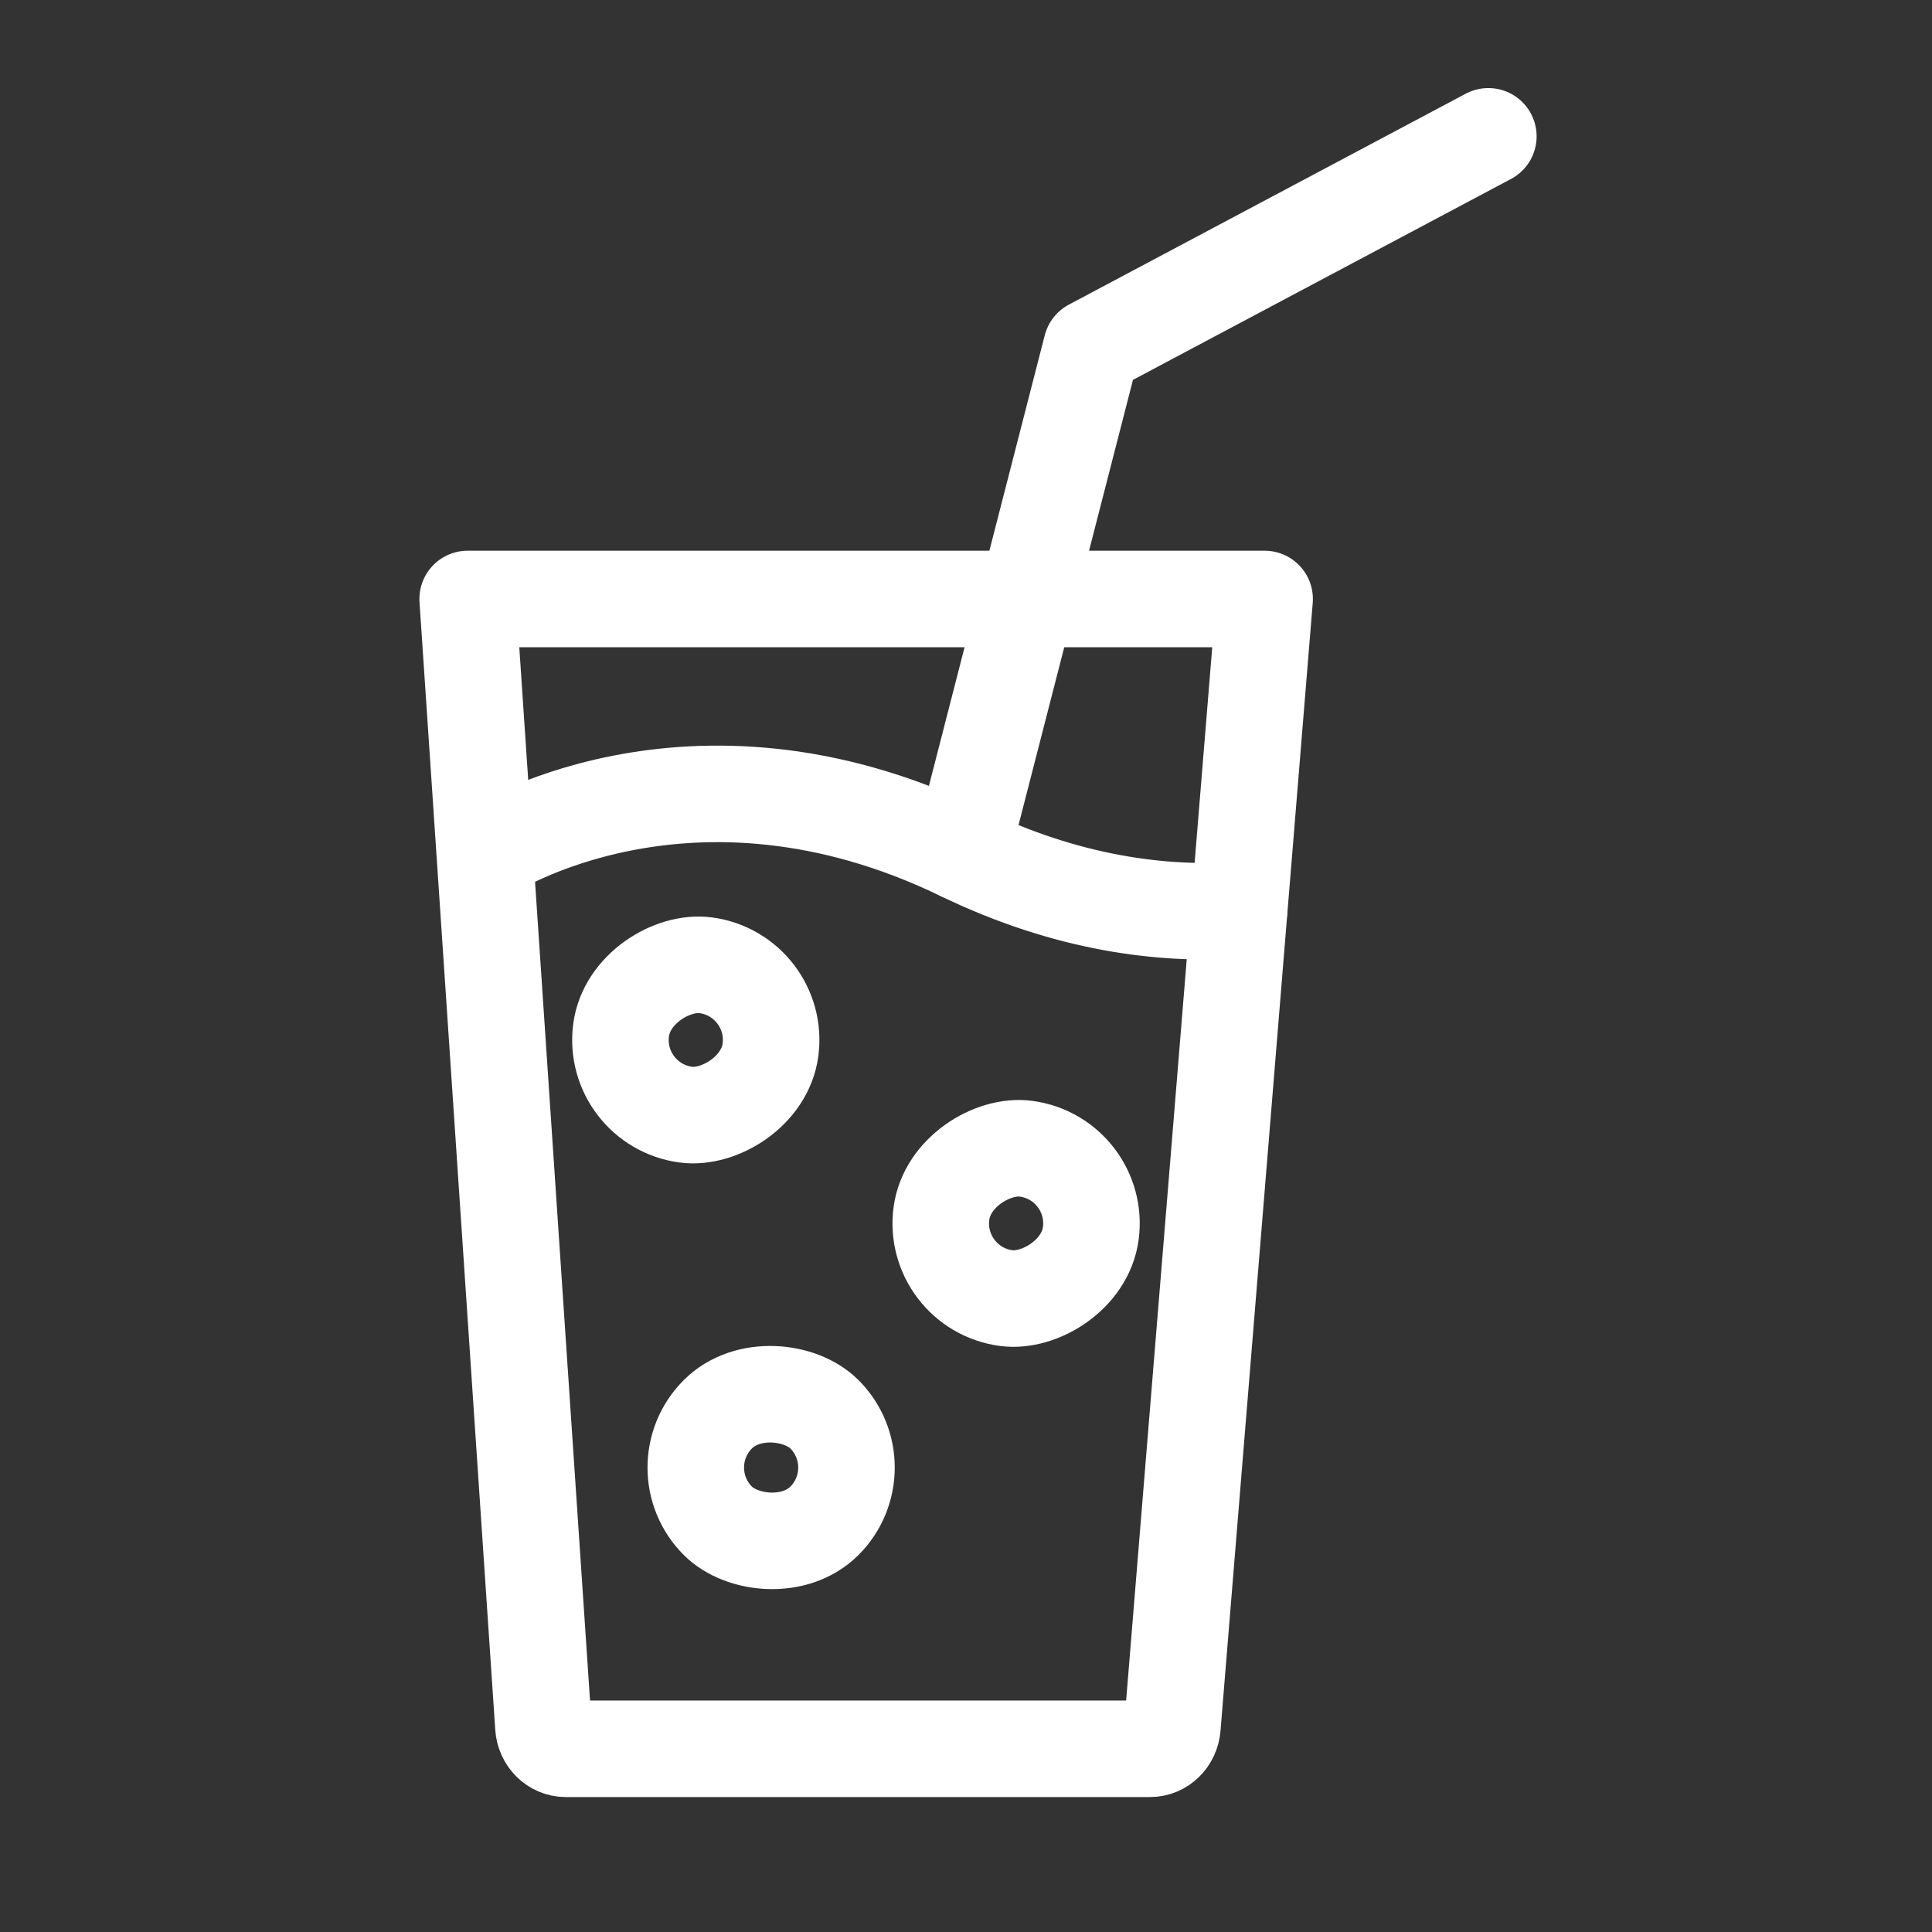
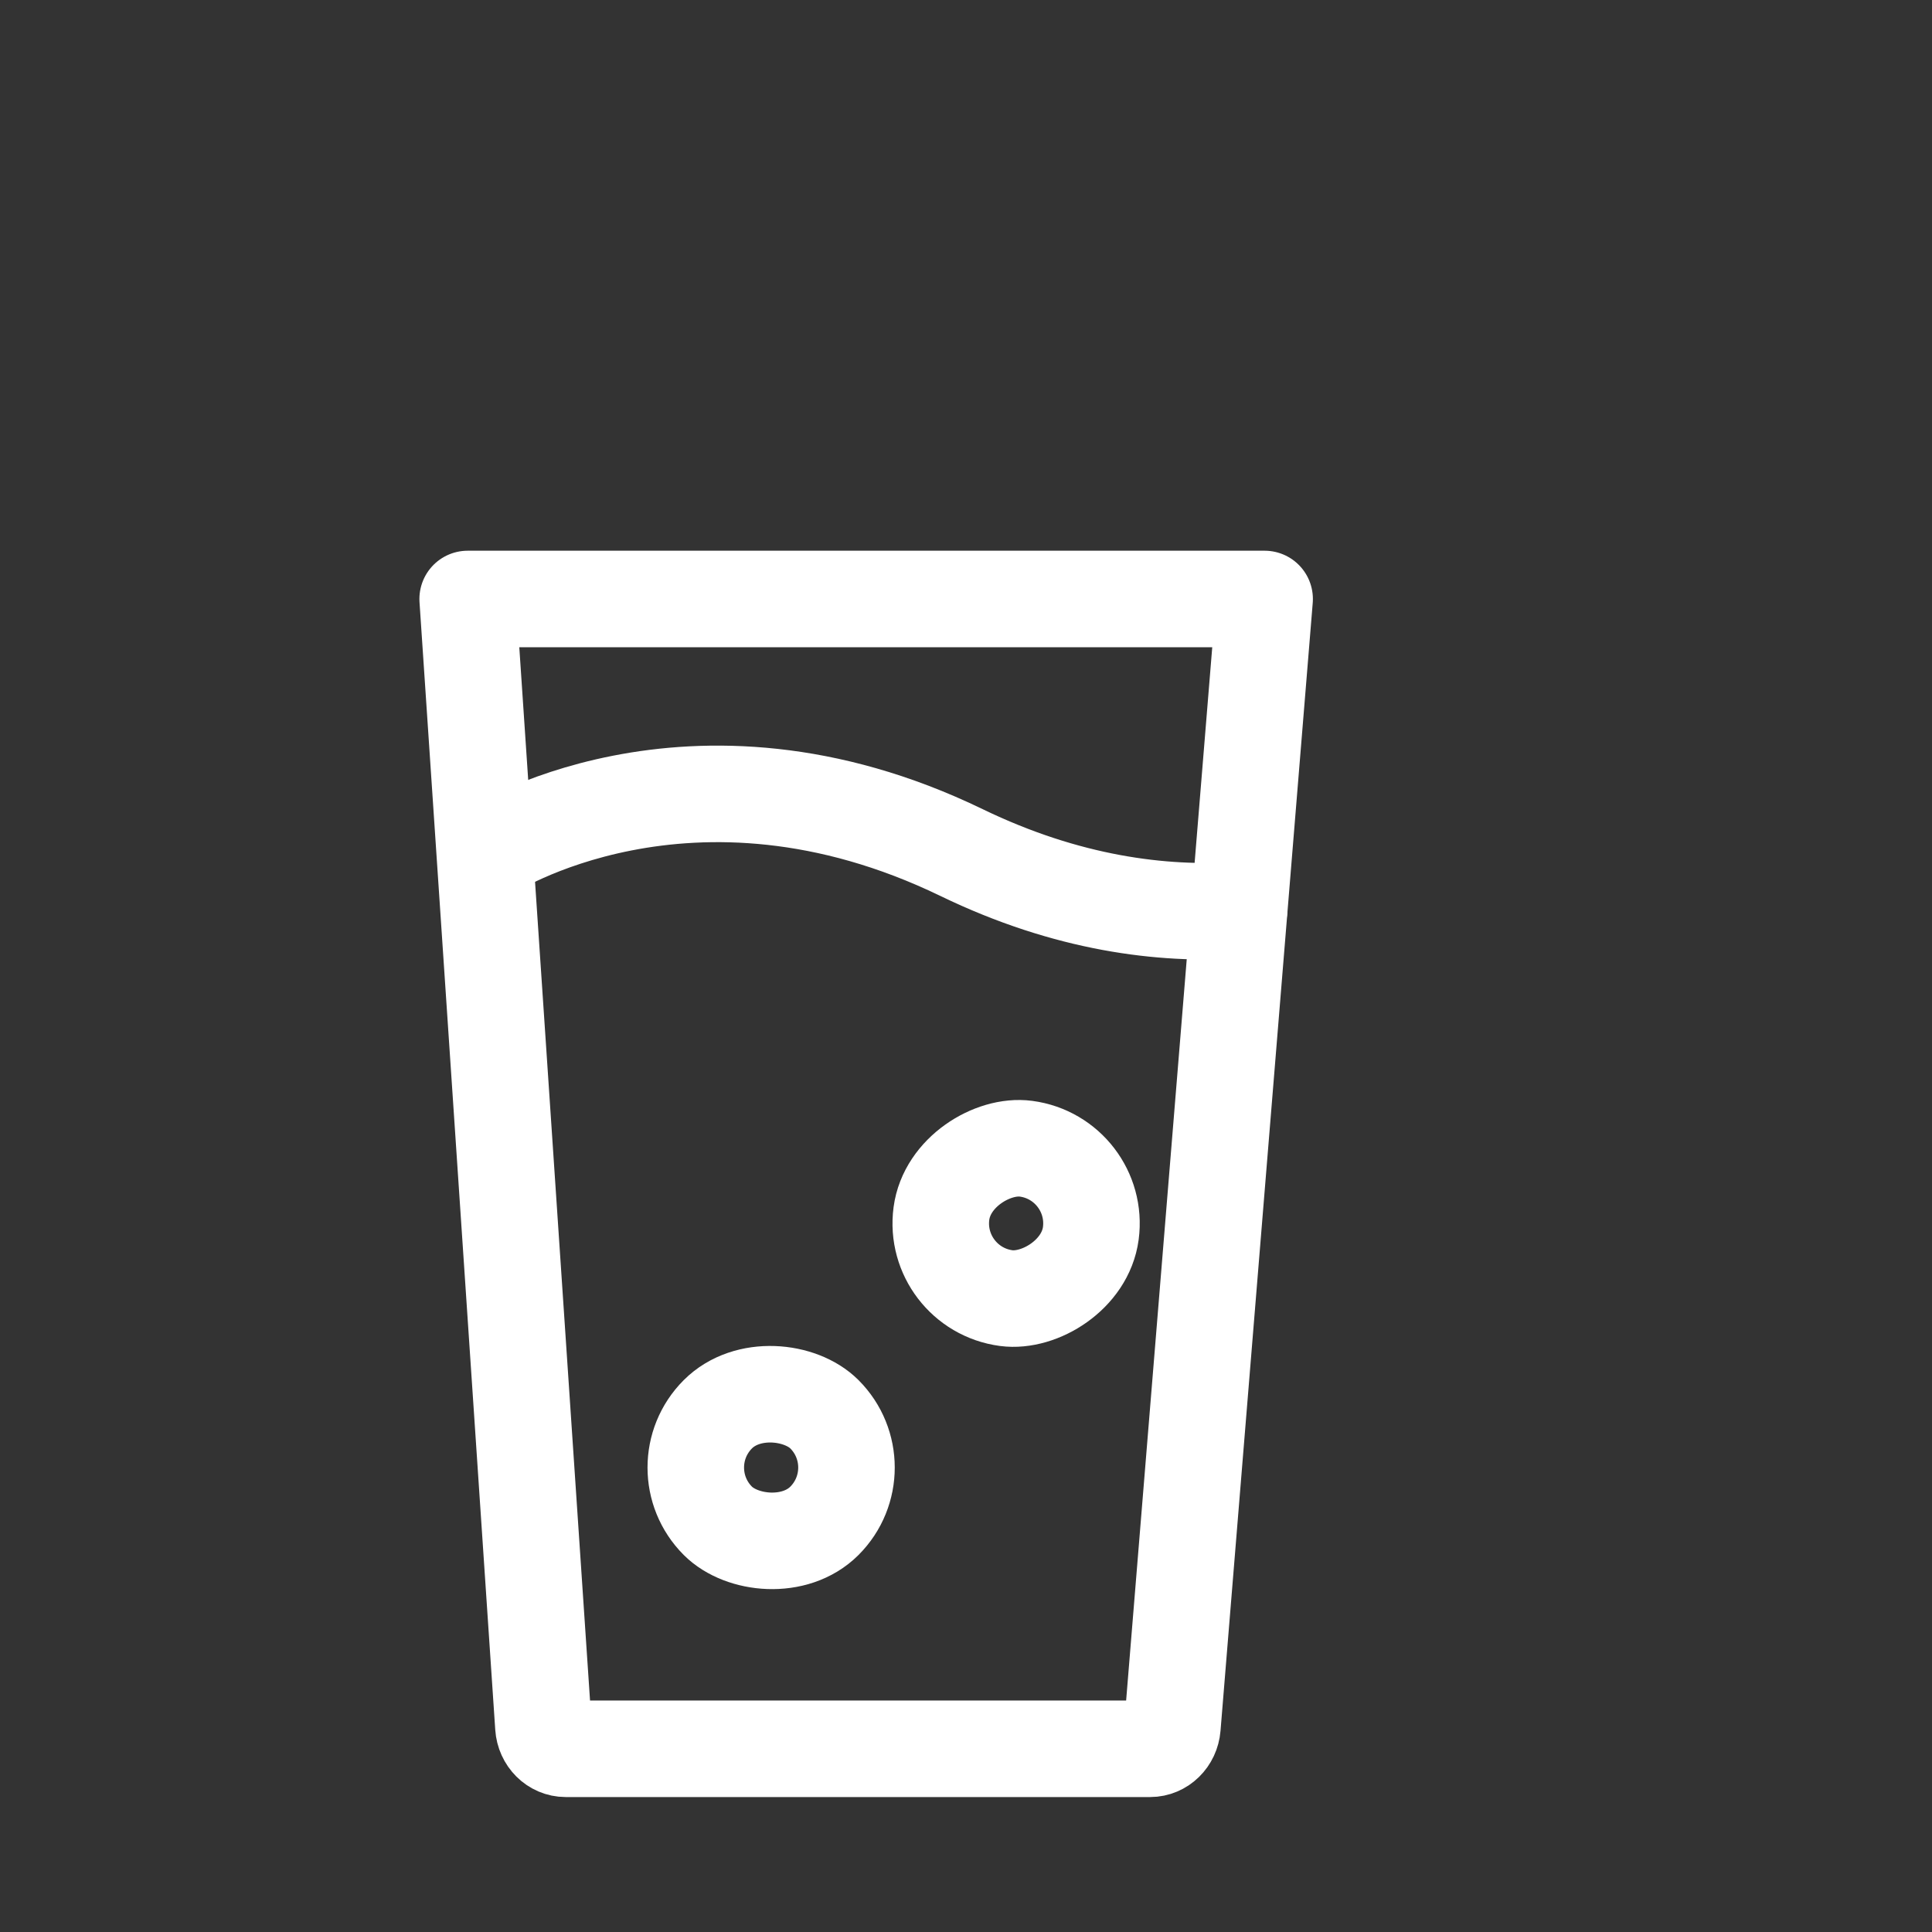
<svg xmlns="http://www.w3.org/2000/svg" id="Lager_1" data-name="Lager 1" viewBox="0 0 300 300">
  <rect x="0" y="0" width="300" height="300" fill="#333333" stroke="none" />
  <defs>
    <style>
      .cls-1 {
        fill: none;
        stroke: #fff;
        stroke-linecap: round;
        stroke-linejoin: round;
        stroke-width: 14.99px;
      }
    </style>
  </defs>
  <g>
-     <path class="cls-1" d="M72.62,93.01l11.76,175.09c.13,1.95,1.64,3.45,3.46,3.45h90.75c1.8,0,3.3-1.47,3.46-3.39l14.32-175.15h-123.75Z" />
+     <path class="cls-1" d="M72.62,93.01l11.76,175.09c.13,1.95,1.64,3.45,3.46,3.45h90.75c1.8,0,3.3-1.47,3.46-3.39l14.32-175.15h-123.75" />
    <rect class="cls-1" x="108.05" y="216.18" width="23.4" height="23.4" rx="11.7" ry="11.7" transform="translate(-126.07 151.42) rotate(-45)" />
    <rect class="cls-1" x="146.09" y="178.27" width="23.4" height="23.4" rx="11.7" ry="11.7" transform="translate(-51.25 321.47) rotate(-82.46)" />
-     <rect class="cls-1" x="96.35" y="149.79" width="23.4" height="23.4" rx="11.7" ry="11.7" transform="translate(-66.23 247.41) rotate(-82.46)" />
    <path class="cls-1" d="M192.4,141.33c-11.9.79-26.65-.99-43.08-8.94-42.37-20.51-73.58,0-73.58,0" />
  </g>
-   <polyline class="cls-1" points="149.32 132.39 169.49 53.92 231.11 21.17" />
</svg>